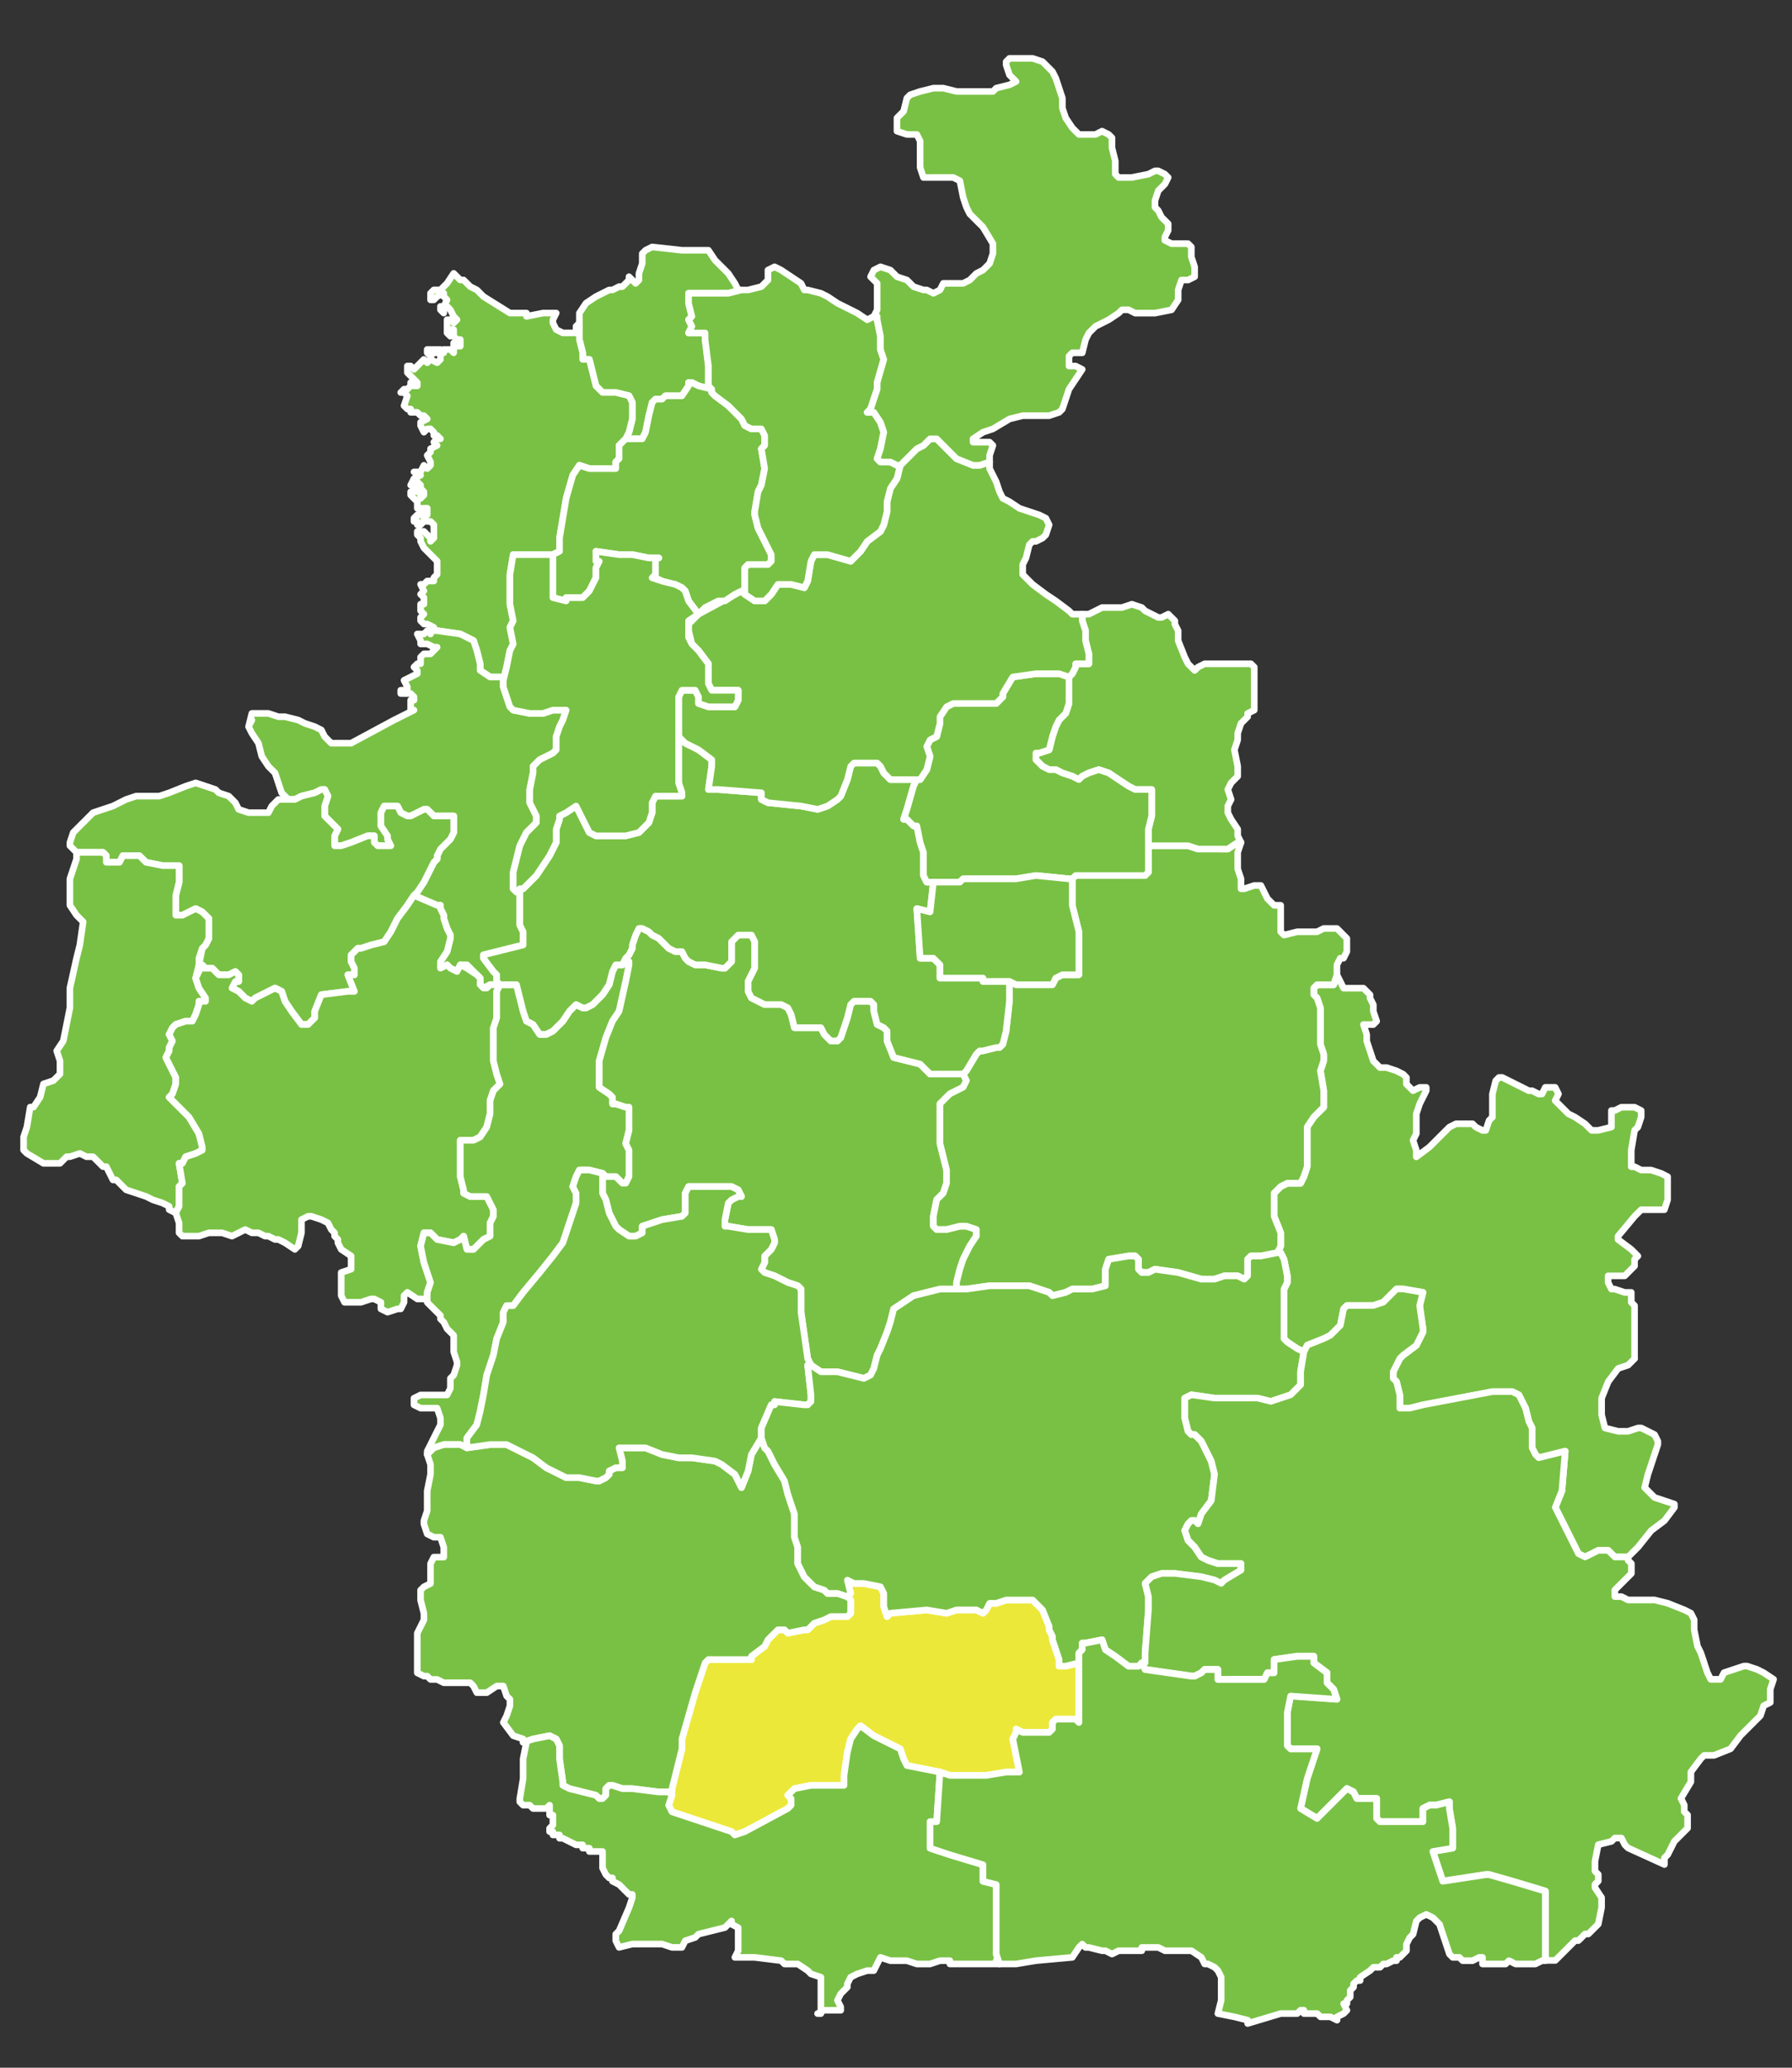
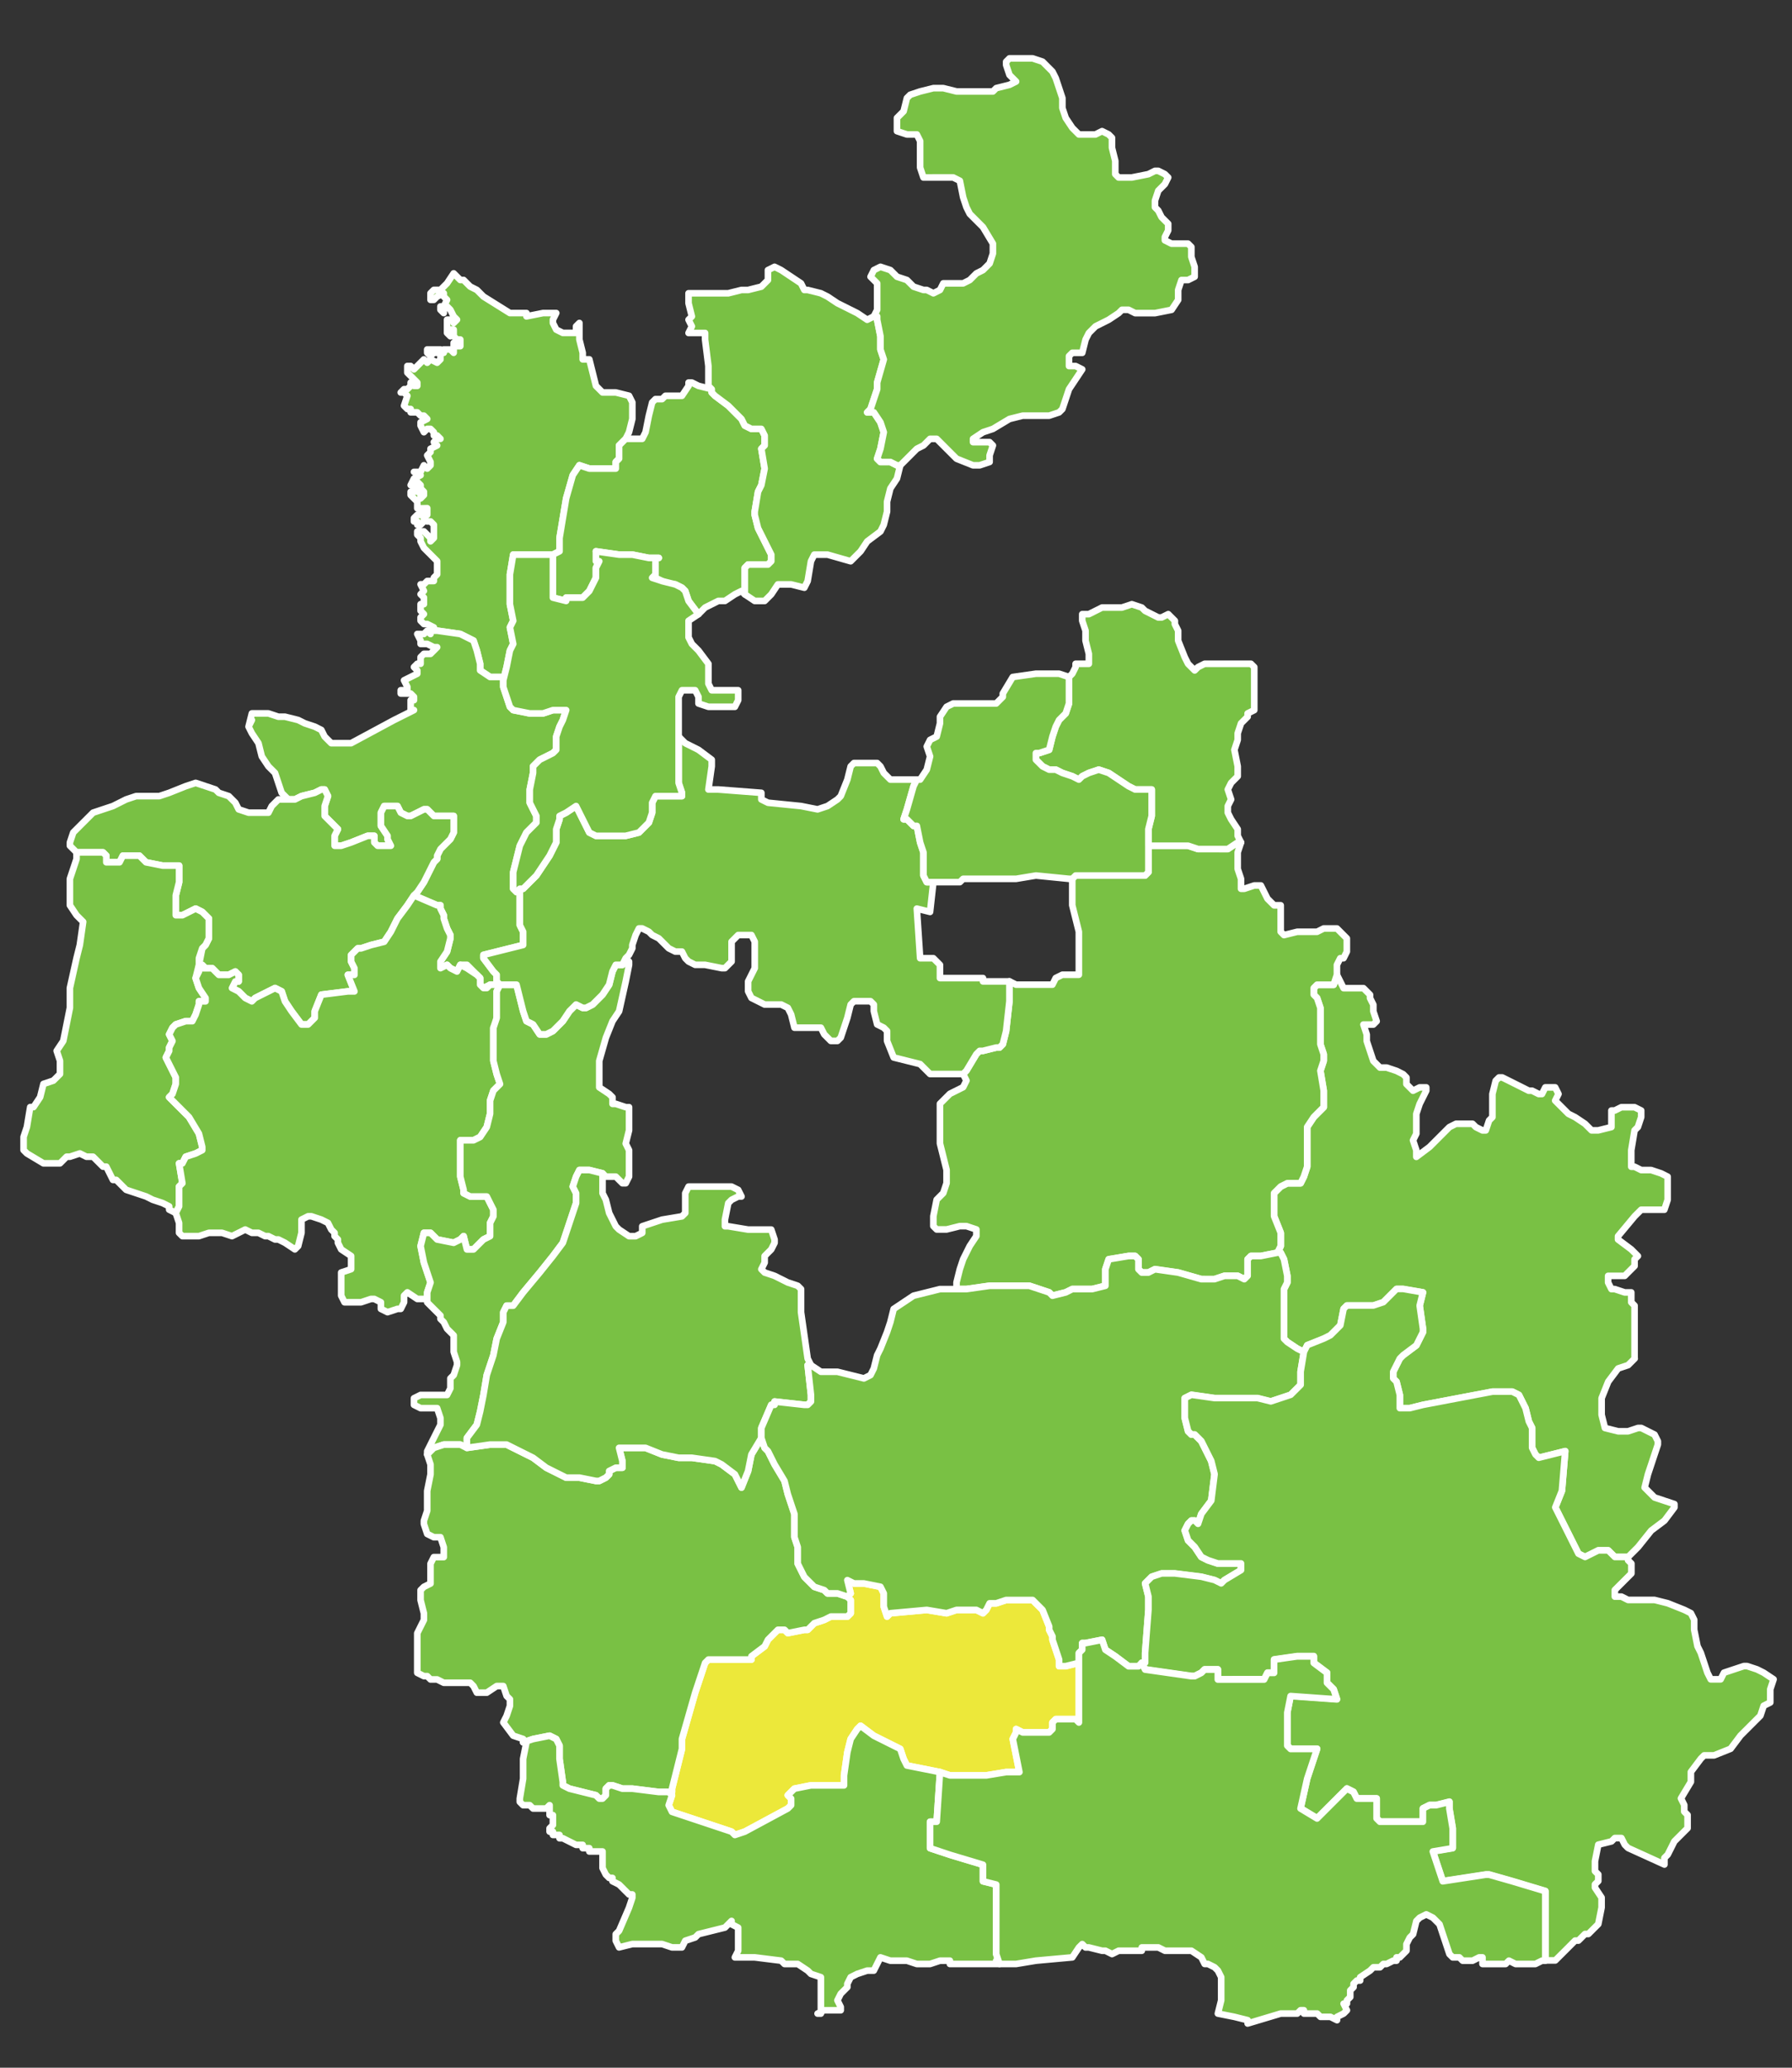
<svg xmlns="http://www.w3.org/2000/svg" version="1.1" id="Layer_1" x="0px" y="0px" width="130px" height="150px" viewBox="0 0 130 150" enable-background="new 0 0 130 150" xml:space="preserve">
  <rect x="0" y="0" width="130" height="150" fill="#333333" stroke="none" />
-   <path fill="#79C144" stroke="#FFFFFF" stroke-width="0.48" stroke-linecap="round" stroke-linejoin="round" stroke-miterlimit="10" d="  M46.111,20.555l0.24-0.24v-0.48l0.24-0.72v-0.72l0.24-0.24l0.48-0.24l2.16,0.24h0.48h1.2h0.24l0.48,0.72l0.48,0.48l0.48,0.48  l0.48,0.72l0.24,0.48h0.24l-0.96,0.24h-2.88v0.72l0.24,0.96l-0.24,0.24l0.24,0.48l-0.24,0.48h1.2v0.479l0.24,1.92v1.44l0.24,0.24  l-0.96-0.24l-0.48-0.24h-0.24v0.24l-0.48,0.72h-0.48h-0.72l-0.24,0.24h-0.48l-0.24,0.24l-0.24,0.96l-0.24,1.2l-0.24,0.48h-0.72  h-0.24h-0.24l0.24-0.48l0.24-0.96v-1.2l-0.24-0.48l-0.96-0.24h-0.24h-0.72l-0.24-0.24l-0.24-0.24l-0.48-1.92h-0.48v-0.48l-0.24-0.96  v-0.479v-0.72v-0.24v-0.48l0.48-0.72l0.72-0.48l0.48-0.24l0.48-0.24h0.24l0.48-0.24h0.24l0.24-0.24l0.24-0.24v-0.24L46.111,20.555z" />
  <path fill="#79C144" stroke="#FFFFFF" stroke-width="0.48" stroke-linecap="round" stroke-linejoin="round" stroke-miterlimit="10" d="  M30.752,36.875h-0.24h-0.24v-0.24v-0.24l-0.24-0.24l-0.24-0.24v-0.24h0.24l0.24-0.24v0.24h0.24v0.24v0.24l0.24-0.24v-0.24  l-0.24-0.24v-0.24l-0.24-0.24l-0.24,0.24h-0.24l0.24-0.48l0.48-0.24l-0.48-0.24h0.48l0.24-0.48l0.24,0.24l0.24-0.24v-0.24  l-0.24-0.48l0.24-0.24v-0.24l0.48-0.24l-0.24-0.24l0.24-0.24h0.24l-0.24-0.24h-0.24v-0.24l-0.24-0.24h-0.24l-0.24,0.24l-0.24-0.48  v-0.24l0.48-0.24l-0.24-0.24h-0.24l-0.24-0.24h-0.24h-0.24v-0.24h-0.24l-0.24-0.24l0.24-0.72l-0.24-0.24h-0.24l0.24-0.24h0.24  l0.24-0.24v-0.24l0.24,0.24h0.24v-0.24l-0.24-0.24l-0.24-0.24l-0.24-0.24v-0.24v-0.24h0.24l0.24,0.24l0.24-0.24l0.24-0.24l0.24-0.24  l0.24,0.24l0.24-0.24v-0.24l-0.24-0.24v-0.24h0.48h0.24h0.24l-0.24,0.24h-0.24l-0.24,0.24v0.24l0.48,0.24l0.24-0.24v-0.48h0.24  v-0.24h0.48l0.24,0.24v-0.24v-0.24v-0.24h0.24v0.24h0.24v-0.48h-0.24l-0.24-0.24v-0.24v-0.24h-0.24v0.24v0.24l-0.24-0.24v-0.24  v-0.24v-0.24v-0.24h0.24h0.24v0.24l0.24-0.24l-0.24-0.24l-0.24-0.48l-0.24-0.24l-0.24,0.24v0.24l-0.24-0.24v-0.24h0.24l0.24-0.48  l-0.24-0.24v-0.24l-0.48,0.24l-0.24,0.24h-0.24v-0.48l0.24-0.24h0.24h0.24l0.24-0.24l0.24-0.24l0.48-0.72l0.48,0.48h0.24l0.48,0.48  l0.48,0.24l0.48,0.48l1.92,1.2h0.72h0.48v0.24l1.2-0.24h0.72h0.24l-0.24,0.48v0.24l0.24,0.48l0.48,0.24h0.48h0.24h0.24v-0.48  l0.24-0.24v0.72v0.479l0.24,0.96v0.48h0.48l0.48,1.92l0.24,0.24l0.24,0.24h0.72h0.24l0.96,0.24l0.24,0.48v1.2l-0.24,0.96l-0.24,0.48  l-0.48,0.48v0.96l-0.24,0.24v0.48h-0.96h-0.96l-0.72-0.24l-0.48,0.72l-0.48,1.68l-0.48,2.88v0.96l-0.48,0.24h-0.48h-1.68h-0.72  l-0.24,1.44v2.16l0.24,1.2l-0.24,0.48l0.24,1.2l-0.24,0.48l-0.24,1.2l-0.24,0.96v-0.24h-0.96l-0.72-0.48v-0.48l-0.24-0.96  l-0.24-0.72l-0.96-0.48l-1.68-0.24h-0.48l0.24-0.24l-0.48-0.24h-0.24l-0.24-0.24v-0.24l0.24-0.24l-0.24-0.24v-0.24v-0.24h0.24v-0.48  l-0.24-0.24l0.24-0.24l-0.24-0.48h0.24l0.24-0.24h0.24h0.24v-0.24l0.24-0.24v-0.24v-0.48v-0.24l-0.48-0.48l-0.48-0.48l-0.24-0.48  v-0.24l-0.24-0.24v-0.24h0.48l0.24,0.24l0.24,0.24v0.24l0.24-0.24v-0.48v-0.24v-0.24l-0.24-0.24h-0.24l-0.24-0.24v0.24l-0.24,0.24  h-0.24v-0.24h-0.24v-0.24l0.24-0.24h0.24h0.24h0.24v-0.24v-0.24H30.752z" />
  <path fill="#79C144" stroke="#FFFFFF" stroke-width="0.48" stroke-linecap="round" stroke-linejoin="round" stroke-miterlimit="10" d="  M32.192,66.634v-0.24l-0.24-0.48v-0.24h-0.24l-1.68-0.72l0.24-0.24l0.48-0.72l0.48-0.96l0.24-0.48l0.24-0.24v-0.24l0.24-0.48  l0.24-0.24l0.48-0.48l0.24-0.48v-0.24v-0.48v-0.24v-0.24h-0.48h-0.24h-0.48h-0.24l-0.48-0.48h-0.24l-0.48,0.24l-0.48,0.24h-0.24  l-0.48-0.24l-0.24-0.48h-0.24h-0.48h-0.24l-0.24,0.48v0.48v0.48l0.48,0.72v0.24l0.24,0.48h-0.48h-0.48l-0.24-0.24v-0.48h-0.24h-0.24  l-1.2,0.48l-0.72,0.24h-0.48v-0.24v-0.48l0.24-0.48l-0.24-0.24l-0.24-0.24l-0.24-0.24l-0.24-0.24v-0.72l0.24-0.72l-0.24-0.48h-0.24  l-0.48,0.24l-0.96,0.24l-0.48,0.24h-0.48l-0.48-0.48l-0.24-0.72l-0.24-0.72l-0.48-0.48l-0.48-0.72l-0.24-0.96l-0.48-0.72l-0.24-0.48  l0.24-0.479l-0.24,0.479l0.24-0.96h0.72h0.48l0.72,0.24h0.48l0.96,0.24l0.48,0.24l0.72,0.24l0.48,0.24l0.24,0.48l0.48,0.48h0.72  h0.72l3.12-1.68l1.44-0.72h-0.24v-0.24v-0.48h0.24v-0.24l-0.24-0.24h-0.24h-0.48v-0.24h0.24h0.24v-0.24l-0.24-0.48l0.48-0.24  l0.48-0.24v-0.24l-0.24-0.24l0.24-0.24h0.24v-0.48l0.24-0.24h0.24h0.24l0.24-0.24l0.24-0.24h-0.24l-0.48-0.24h-0.24h-0.24v-0.24  l-0.24-0.48h0.48l0.24-0.24l0.24,0.24v-0.24h0.48l1.68,0.24l0.96,0.48l0.24,0.72l0.24,0.96v0.48l0.72,0.48h0.96v0.24v0.48l0.24,0.72  l0.24,0.72l0.24,0.24l1.2,0.24h0.96l0.72-0.24h0.72h0.24l-0.24,0.72l-0.24,0.479l-0.24,0.72v0.48v0.48l-0.24,0.24l-0.96,0.48  l-0.48,0.48v0.48l-0.24,1.2v0.24v0.72l0.48,0.96v0.48l-0.72,0.72l-0.48,0.96l-0.24,0.96l-0.24,0.96v1.2l0.24,0.24l0.24-0.24v0.48  v0.24v0.48v0.96v0.48l0.24,0.48v0.96l-2.88,0.72v0.24l0.72,0.96l0.24,0.24v0.48l0.24,0.24h-0.24h-0.48l-0.48,0.24l-0.24-0.24v-0.48  l-0.24-0.24l-0.48-0.48l-0.24-0.24h-0.48l-0.24,0.48l-0.48-0.24l-0.24-0.24l-0.48,0.24v-0.48l0.48-0.72l0.24-0.96v-0.24l-0.24-0.48  L32.192,66.634L32.192,66.634z" />
  <path fill="#79C144" stroke="#FFFFFF" stroke-width="0.48" stroke-linecap="round" stroke-linejoin="round" stroke-miterlimit="10" d="  M5.553,61.834l-0.24-0.24l-0.24-0.24v-0.24l0.24-0.72l0.48-0.48l0.48-0.48l0.48-0.48l1.44-0.48l0.48-0.24l0.48-0.24l0.72-0.24h0.96  h0.72l0.72-0.24l1.2-0.48l0.72-0.24l0.72,0.24l0.72,0.24l0.24,0.24l0.72,0.24l0.48,0.48l0.24,0.48l0.72,0.24h0.48h0.72h0.24  l0.24-0.48l0.48-0.48h0.72h0.48l0.48-0.24l0.96-0.24l0.48-0.24h0.24l0.24,0.48l-0.24,0.72v0.72l0.24,0.24l0.24,0.24l0.24,0.24  l0.24,0.24l-0.24,0.48v0.48v0.24h0.48l0.72-0.24l1.2-0.48h0.24h0.24v0.48l0.24,0.24h0.48h0.48l-0.24-0.48v-0.24l-0.48-0.72v-0.48  v-0.48l0.24-0.48h0.24h0.48h0.24l0.24,0.48l0.48,0.24h0.24l0.48-0.24l0.48-0.24h0.24l0.48,0.48h0.24h0.48h0.24h0.48v0.24v0.24v0.48  v0.24l-0.24,0.48l-0.48,0.48l-0.24,0.24l-0.24,0.48v0.24l-0.24,0.24l-0.24,0.48l-0.48,0.96l-0.48,0.72l-0.24,0.24l-0.48,0.72  l-0.72,0.96l-0.48,0.96l-0.48,0.72l-0.96,0.24l-0.72,0.24h-0.24l-0.48,0.48v0.48l0.24,0.48v0.48h-0.48l0.48,1.2h-0.24h-0.24  l-1.92,0.24l-0.48,1.2v0.48l-0.48,0.48h-0.48l-0.72-0.96l-0.48-0.72l-0.24-0.72l-0.48-0.24l-0.96,0.48l-0.48,0.24l-0.24,0.24  l-0.48-0.24l-0.48-0.48l-0.48-0.24l0.24-0.48h0.24v-0.48l-0.24-0.24l-0.48,0.24h-0.24h-0.48l-0.48-0.48h-0.48l-0.24-0.24h-0.24  l0.24-1.2l0.24-0.24l0.24-0.48v-0.96v-0.48l-0.48-0.48l-0.48-0.24l-0.96,0.48h-0.48v-0.72v-0.72l0.24-0.96v-1.2h-1.2l-1.2-0.24  l-0.48-0.48h-0.24h-0.48h-0.48l-0.24,0.48h-0.48h-0.24h-0.24v-0.48l-0.24-0.24h-0.96h-0.72H5.553z" />
  <path fill="#79C144" stroke="#FFFFFF" stroke-width="0.48" stroke-linecap="round" stroke-linejoin="round" stroke-miterlimit="10" d="  M12.752,87.993l-0.48-0.24v-0.239l-0.48-0.24l-0.72-0.24l-0.48-0.24l-0.72-0.24l-0.72-0.24l-0.72-0.719h-0.24l-0.48-0.961h-0.24  l-0.72-0.72h-0.24h-0.24l-0.48-0.239l-0.72,0.239h-0.24l-0.48,0.479h-1.2l-1.2-0.719l-0.24-0.24v-0.721v-0.24l0.24-0.719l0.24-1.44  h0.24l0.48-0.72l0.24-0.961l0.72-0.24l0.48-0.479v-0.96l-0.24-0.72l0.48-0.72l0.48-2.4v-0.48v-0.96l0.48-2.16l0.24-0.96l0.24-1.68  l-0.48-0.48l-0.48-0.72v-0.48v-1.44l0.48-1.44v-0.48h0.24h0.72h0.96l0.24,0.24v0.48h0.24h0.24h0.48l0.24-0.48h0.48h0.48h0.24  l0.48,0.48l1.2,0.24h1.2v1.2l-0.24,0.96v0.72v0.72h0.48l0.96-0.48l0.48,0.24l0.48,0.48v0.48v0.96l-0.24,0.48l-0.24,0.24l-0.24,0.72  v0.48l-0.24,0.96l0.24,0.72l0.48,0.72v0.24h-0.48v0.24l-0.24,0.72l-0.24,0.48h-0.48l-0.72,0.24l-0.24,0.24l-0.24,0.48l0.24,0.48  l-0.24,0.48v0.24l-0.24,0.479l0.24,0.48l0.48,0.96v0.479l-0.24,0.721l-0.24,0.24l0.96,0.959l0.48,0.48l0.72,1.2l0.24,0.96v0.24  l-0.48,0.24l-0.72,0.239l-0.24,0.479h-0.24l0.24,1.44l-0.24,0.24v1.44L12.752,87.993z" />
  <path fill="#79C144" stroke="#FFFFFF" stroke-width="0.48" stroke-linecap="round" stroke-linejoin="round" stroke-miterlimit="10" d="  M30.032,64.954l1.68,0.72h0.24v0.24l0.24,0.48v0.24l0.24,0.72l0.24,0.48v0.24l-0.24,0.96l-0.48,0.72v0.48l0.48-0.24l0.24,0.24  l0.48,0.24l0.24-0.48l0.48,0.24l0.72,0.48l0.24,0.24v0.24v0.24l0.24,0.24h0.24l0.24-0.24h0.48h0.24l-0.24,0.48v0.48v0.24v0.48v0.72  v0.48l-0.24,0.24v2.16v0.24l0.24,0.96l0.24,0.72l-0.48,0.48l-0.24,0.721v0.959l-0.24,0.961l-0.48,0.719l-0.48,0.24h-0.48h-0.48  v0.721v1.92l0.24,0.959v0.24l0.48,0.24h0.72h0.48l0.24,0.48l0.24,0.479v0.479l-0.24,0.48v0.48v0.479l-0.48,0.24l-0.24,0.239  l-0.48,0.48h-0.48l-0.24-0.96l-0.24,0.24l-0.48,0.239l-1.2-0.239l-0.48-0.479h-0.24h-0.24l-0.24,0.959l0.24,1.2l0.48,1.44  l-0.24,0.72v0.239v0.24h-0.24h-0.48l-0.72-0.479l-0.24,0.239v0.24v0.24l-0.24,0.48h-0.24l-0.72,0.24l-0.48-0.24v-0.24v-0.24  l-0.48-0.24h-0.24l-0.72,0.24h-0.24h-0.24h-0.48h-0.24l-0.24-0.48v-0.719v-0.961l0.72-0.24v-0.479v-0.479l-0.72-0.48l-0.24-0.48  v-0.239l-0.24-0.24v-0.239l-0.24-0.24l-0.24-0.48l-0.48-0.24l-0.72-0.24h-0.24l-0.48,0.24v0.48v0.48l-0.24,0.959l-0.24,0.24  l-0.72-0.48l-0.48-0.239h-0.24l-0.48-0.24h-0.24l-0.48-0.239h-0.48l-0.48-0.24l-0.48,0.24l-0.48,0.239l-0.72-0.239h-0.96  l-0.72,0.239h-0.48h-0.72l-0.24-0.239v-0.24v-0.48l-0.24-0.72l0.24-0.479v-1.44l0.24-0.24l-0.24-1.44h0.24l0.24-0.479l0.72-0.239  l0.48-0.24v-0.24l-0.24-0.96l-0.72-1.2l-0.48-0.48l-0.96-0.959l0.24-0.24l0.24-0.721v-0.479l-0.48-0.96l-0.24-0.48l0.24-0.479v-0.24  l0.24-0.48l-0.24-0.48l0.24-0.48l0.24-0.24l0.72-0.24h0.48l0.24-0.48l0.24-0.72v-0.24h0.48v-0.24l-0.48-0.72l-0.24-0.72l0.24-0.48  v-0.48l0.24,0.24h0.72l0.48,0.48h0.48h0.24l0.48-0.24l0.24,0.24v0.48h-0.24l-0.24,0.48l0.48,0.24l0.48,0.48l0.48,0.24l0.24-0.24  l0.48-0.24l0.96-0.48l0.48,0.24l0.24,0.72l0.48,0.72l0.72,0.96h0.48l0.48-0.48v-0.48l0.48-1.2l1.92-0.24h0.24h0.24l-0.48-1.2h0.48  v-0.48l-0.24-0.48v-0.48l0.48-0.48h0.24l0.72-0.24l0.96-0.24l0.48-0.72l0.48-0.96l0.72-0.96L30.032,64.954z" />
  <path fill="#79C144" stroke="#FFFFFF" stroke-width="0.48" stroke-linecap="round" stroke-linejoin="round" stroke-miterlimit="10" d="  M30.992,105.513v-0.24l0.24-0.479l0.24-0.48l0.48-0.96v-0.479l-0.24-0.721h-0.48h-0.72l-0.48-0.24v-0.24v-0.239l0.48-0.24h0.24h1.68  l0.24-0.479v-0.721l0.24-0.24l0.24-0.719v-0.24l-0.24-0.721v-0.24v-0.239v-0.72l-0.24-0.24l-0.24-0.24l-0.24-0.48l-0.24-0.239v-0.24  l-0.48-0.479l-0.24-0.24l-0.24-0.24v-0.24v-0.24v-0.239l0.24-0.72l-0.48-1.44l-0.24-1.2l0.24-0.959h0.24h0.24l0.48,0.479l1.2,0.239  l0.48-0.239l0.24-0.24l0.24,0.96h0.48l0.48-0.48l0.24-0.239l0.48-0.24v-0.479v-0.48l0.24-0.48v-0.479l-0.24-0.479l-0.24-0.48h-0.48  h-0.72l-0.48-0.24v-0.24l-0.24-0.959v-1.92v-0.721h0.48h0.48l0.48-0.24l0.48-0.719l0.24-0.961v-0.959l0.24-0.721l0.48-0.48  l-0.24-0.72l-0.24-0.96v-0.24v-2.16l0.24-0.72v-0.72v-0.48v-0.72l0.24-0.48h0.24h0.48h0.24h0.24l0.24,0.96l0.24,0.96l0.24,0.72  l0.48,0.24l0.48,0.72h0.48l0.48-0.24l0.72-0.72l0.48-0.72l0.48-0.48l0.48,0.24h0.24l0.48-0.24l0.72-0.72l0.48-0.72l0.24-0.96  l0.24-0.48h0.48l0.24-0.48l0.24,0.24v0.24l-0.24,1.2l-0.48,2.16l-0.48,0.72l-0.48,1.2l-0.48,1.68v0.48v0.479v0.96l0.72,0.48  l0.24,0.24v0.479h0.24l0.72,0.24h0.24v0.239v0.721v0.72l-0.24,0.96l0.24,0.48v0.24v1.199v0.48l-0.24,0.479h-0.24l-0.48-0.479h-0.72  l-0.24-0.24l-0.96-0.24h-0.48h-0.24l-0.24,0.48l-0.24,0.72l0.24,0.479v0.721l-0.48,1.439l-0.48,1.439l-0.72,0.961l-0.96,1.199  l-1.2,1.44l-0.72,0.96h-0.48l-0.24,0.48v0.239v0.479l-0.48,1.201l-0.24,1.199l-0.48,1.439l-0.24,1.44l-0.24,1.2l-0.24,0.96  l-0.72,0.96v0.48v0.239l-0.48-0.239h-1.2l-0.72,0.239l-0.24,0.24L30.992,105.513z" />
-   <path fill="#79C144" stroke="#FFFFFF" stroke-width="0.48" stroke-linecap="round" stroke-linejoin="round" stroke-miterlimit="10" d="  M45.391,69.514l0.24-0.24l0.24-0.48v-0.24l0.24-0.72l0.24-0.48h0.24l0.48,0.24l0.24,0.24l0.48,0.24l0.48,0.48l0.24,0.24l0.48,0.24  h0.48l0.24,0.48l0.24,0.24l0.48,0.24h0.72l1.2,0.24h0.24l0.48-0.48v-0.72v-0.72l0.24-0.24l0.24-0.24h0.48h0.48l0.24,0.48v0.48v0.48  v0.96l-0.24,0.48l-0.24,0.48v0.48v0.24l0.24,0.48l0.48,0.24l0.48,0.24h0.48h0.48h0.24l0.48,0.24l0.24,0.48l0.24,0.96h1.2h0.72  l0.24,0.48l0.479,0.48h0.48l0.24-0.24l0.48-1.44l0.24-0.96l0.24-0.24h0.72h0.479l0.24,0.24v0.48l0.24,0.96l0.48,0.24l0.24,0.24v0.72  l0.48,1.2l0.96,0.24l0.959,0.24l0.721,0.72h0.48h1.199h0.721l0.239,0.479l-0.239,0.48l-0.961,0.48l-0.72,0.72v0.96v0.96v0.96  l0.24,0.96l0.239,0.96v0.96l-0.239,0.72l-0.479,0.48l-0.24,1.199v0.721l0.24,0.24h0.719l0.961-0.24h0.479l0.72,0.24v0.479  l-0.479,0.72l-0.479,0.961l-0.24,0.719l-0.24,0.961v0.479h-0.24h-0.96l-0.96,0.24l-0.96,0.239l-0.72,0.48l-0.72,0.48l-0.24,0.959  l-0.24,0.721l-0.48,1.199l-0.24,0.48l-0.24,0.96l-0.24,0.479l-0.479,0.24l-0.96-0.24l-0.96-0.239h-1.2l-0.72-0.479l-0.24-0.48  l-0.24-1.68l-0.24-1.68v-1.681l-0.24-0.239l-0.72-0.24l-0.96-0.48l-0.72-0.24l-0.24-0.24l0.24-0.479v-0.479l0.48-0.48l0.24-0.48  v-0.239l-0.24-0.72h-1.68l-1.44-0.24h-0.24v-0.24v-0.24l0.24-1.199l0.24-0.24l0.48-0.24h0.24l-0.24-0.48l-0.48-0.239h-1.68h-1.44  l-0.24,0.479v0.721v0.479v0.24l-0.24,0.239l-1.44,0.24l-1.44,0.48v0.48l-0.48,0.239h-0.48l-0.72-0.479l-0.24-0.24l-0.48-0.96  l-0.24-0.96l-0.24-0.48v-0.959v-0.48l0.24,0.24h0.72l0.48,0.479h0.24l0.24-0.479v-0.48v-1.199v-0.24l-0.24-0.48l0.24-0.96v-0.72  v-0.721v-0.239h-0.24l-0.72-0.24h-0.24v-0.479l-0.24-0.24l-0.72-0.48v-0.96v-0.479v-0.48l0.48-1.68l0.48-1.2l0.48-0.72l0.48-2.16  l0.24-1.2v-0.24L45.391,69.514z" />
  <path fill="#ECE83A" stroke="#FFFFFF" stroke-width="0.48" stroke-linecap="round" stroke-linejoin="round" stroke-miterlimit="10" d="  M48.511,129.992h0.24v-0.24l0.48-1.92l0.24-0.961v-0.719l0.48-1.681l0.48-1.68l0.48-1.44l0.24-0.72l0.24-0.239h0.24h0.24h0.24h0.72  h1.44h0.24v-0.24l0.96-0.721l0.24-0.479l0.24-0.24l0.48-0.479h0.48l0.24,0.24l1.2-0.24h0.24l0.48-0.48l0.72-0.24l0.479-0.24h1.2  l0.24-0.239v-0.96l-0.24-0.24l0.24-0.24l-0.24-0.959l0.48,0.239h0.72l1.2,0.24l0.24,0.479v0.961l0.24,0.719l0.24-0.239l2.64-0.24  l1.439,0.24l0.721-0.24h1.439l0.48,0.24l0.24-0.24l0.24-0.479h0.479l0.72-0.24h0.721h0.239h0.24h0.479h0.24l0.721,0.72l0.479,1.2  v0.24l0.239,0.479v0.24l0.48,1.44v0.479h0.48l0.959-0.24v1.44v1.68v0.72v0.24v0.239l-0.239-0.239h-1.2h-0.24l-0.24,0.239v0.48  l-0.239,0.24h-0.479h-0.48h-0.96l-0.479-0.24v0.24l-0.24,0.48l0.479,2.399h-0.239H72.99l-1.439,0.239H68.91l-0.72-0.239l-2.4-0.479  l-0.24-0.48l-0.24-0.721l-0.48-0.239l-0.48-0.24l-0.96-0.479l-0.96-0.721l-0.24,0.24l-0.479,0.721l-0.24,0.959l-0.24,1.68v0.721  h-0.96h-1.44l-1.2,0.24l-0.24,0.24l-0.24,0.239l0.24,0.24v0.479l-0.24,0.24l-3.12,1.68l-0.72,0.24l-0.24-0.24l-4.32-1.439  l-0.24-0.48l0.24-0.72L48.511,129.992z" />
  <path fill="#79C144" stroke="#FFFFFF" stroke-width="0.48" stroke-linecap="round" stroke-linejoin="round" stroke-miterlimit="10" d="  M118.588,98.553l-0.239,0.24l-0.24,0.24l-0.72,0.239l-0.721,0.96l-0.479,1.2v1.2l0.24,0.959l0.96,0.24h0.72l0.72-0.24h0.24  l0.96,0.48l0.24,0.48v0.24l-0.24,0.72l-0.239,0.72l-0.24,0.72l-0.24,0.96l0.72,0.721l1.44,0.479v0.24l-0.721,0.96l-0.959,0.72  l-0.961,1.2l-0.72,0.72h-0.239h-0.721l-0.48-0.479h-0.719l-0.48,0.24l-0.48,0.239l-0.479-0.239l-0.72-1.44l-0.721-1.44l-0.24-0.479  l0.48-1.2l0.24-2.88l-0.96,0.24l-0.96,0.239l-0.24-0.239l-0.24-0.48v-0.479v-0.48v-0.48l-0.24-0.479l-0.239-0.96l-0.24-0.48  l-0.239-0.479l-0.48-0.239h-1.439l-5.041,0.959l-0.959,0.24h-0.721v-0.96l-0.24-0.96l-0.239-0.24v-0.479l0.479-0.96l0.24-0.24  l0.96-0.72l0.479-0.96v-0.24l-0.239-1.68l0.239-0.96l-1.439-0.24h-0.48l-0.239,0.24l-0.72,0.72l-0.721,0.24h-1.439h-0.48l-0.24,0.24  l-0.239,1.199l-0.72,0.721l-0.48,0.24l-1.199,0.479l-0.24,0.479l-0.48-0.24l-0.72-0.479l-0.24-0.239v-1.44v-1.2v-0.96l0.24-0.479  v-0.48l-0.24-1.199l-0.239-0.48h-0.24l0.24-0.48v-0.479v-0.479l-0.48-1.201v-0.479v-0.479v-0.721l0.48-0.479l0.479-0.24h0.72h0.24  l0.24-0.479l0.24-0.721v-0.72v-0.96v-1.199l0.479-0.721l0.239-0.24l0.48-0.479v-1.2l-0.24-1.439l0.24-0.721v-0.48l-0.24-0.719v-0.96  v-0.48v-1.2l-0.24-0.72l-0.239-0.24v-0.48l0.239-0.24h0.721h0.48l0.239-0.72l0.24,0.48l0.239,0.48h0.48h0.48h0.479l0.479,0.48v0.24  l0.24,0.48v0.48l0.24,0.72l-0.24,0.24h-0.24h-0.479l0.24,0.72v0.48l0.239,0.72l0.24,0.72l0.48,0.48h0.48l0.719,0.24l0.48,0.239  l0.24,0.24v0.479l0.24,0.24l0.24,0.24l0.479-0.24h0.479v0.24l-0.479,0.96l-0.24,0.72v0.721v0.24v0.479l-0.239,0.479l0.239,0.721  v0.479l0.96-0.72l0.96-0.96l0.479-0.479l0.48-0.24h0.48h0.72l0.239,0.24l0.48,0.239h0.24l0.24-0.72l0.24-0.24v-0.72v-0.479v-0.48  l0.239-0.961l0.24-0.239h0.239l0.961,0.479l0.479,0.24l0.479,0.24h0.24l0.48,0.24h0.24l0.24-0.48h0.479h0.239l0.24,0.48l-0.24,0.48  l0.24,0.239l0.721,0.72l0.479,0.24l0.72,0.48l0.48,0.479h0.48l0.959-0.239v-0.24v-0.961h0.24l0.48-0.239h0.959l0.48,0.239v0.48  l-0.24,0.721l-0.24,0.239l-0.239,1.44v0.479v0.72h0.239l0.48,0.24h0.721l0.72,0.24l0.479,0.24v0.479v1.2l-0.24,0.72h-0.239h-1.44  l-0.48,0.479l-1.199,1.44v0.24l0.96,0.72l0.479,0.48l-0.24,0.24v0.479l-0.479,0.479l-0.239,0.24h-0.721h-0.48v0.48l0.24,0.479h0.24  l0.721,0.24h0.479v0.239v0.48l0.239,0.24v0.24v0.72v0.479v1.2v0.24V98.553z" />
  <path fill="#79C144" stroke="#FFFFFF" stroke-width="0.48" stroke-linecap="round" stroke-linejoin="round" stroke-miterlimit="10" d="  M90.029,61.114l-0.24,0.72v1.2l0.24,0.72v0.72h0.24l0.721-0.24h0.479l0.239,0.48l0.24,0.48l0.48,0.48h0.48v0.48v0.48v0.96  l0.239,0.24l0.96-0.24h0.48h0.72h0.239l0.48-0.24h0.721h0.239l0.24,0.24l0.479,0.48v0.24v0.72l-0.24,0.48h-0.239l-0.24,0.48v0.24  v0.48l-0.239,0.72h-0.48h-0.721l-0.239,0.24v0.48l0.239,0.24l0.24,0.72v1.2v0.48v0.96l0.24,0.719v0.48l-0.24,0.721l0.24,1.439v1.2  l-0.48,0.479l-0.239,0.24l-0.479,0.721v1.199v0.96v0.72l-0.24,0.721l-0.24,0.479h-0.24h-0.72l-0.479,0.24l-0.48,0.479v0.721v0.479  v0.479l0.48,1.201v0.479v0.479l-0.24,0.48l-1.2,0.24h-0.72l-0.24,0.24v1.199l-0.24,0.24l-0.48-0.24H89.31H88.83l-0.721,0.24H87.15  l-1.681-0.48l-1.68-0.24l-0.479,0.24h-0.48l-0.24-0.24v-0.719l-0.24-0.24H81.87l-1.44,0.24l-0.24,0.719v0.48v0.721l-0.959,0.239  H78.27H77.79l-0.479,0.24l-0.961,0.239l-0.239-0.239l-1.44-0.479h-2.879l-1.681,0.239h-0.72v-0.479l0.24-0.961l0.24-0.719  l0.479-0.961l0.479-0.72v-0.479l-0.72-0.24h-0.479l-0.961,0.24h-0.719l-0.24-0.24v-0.721l0.24-1.199l0.479-0.48l0.239-0.72v-0.96  l-0.239-0.96l-0.24-0.96v-0.96v-0.96v-0.96l0.72-0.72l0.961-0.48l0.239-0.48l-0.239-0.479l0.239-0.239l0.72-1.201l0.24-0.239h0.24  l0.96-0.24h0.239l0.24-0.24l0.24-0.96l0.24-2.16v-1.2v-0.24l0.48,0.24h1.439h1.199l0.24-0.48l0.48-0.24h0.96h0.239v-1.92v-1.2  l-0.479-1.92v-1.92l0.24-0.24h1.2h2.64h1.2l0.24-0.24v-0.72v-1.2h0.479h0.96h1.439l0.721,0.24h1.439h0.721l0.719-0.48H90.029z" />
  <path fill="#79C144" stroke="#FFFFFF" stroke-width="0.48" stroke-linecap="round" stroke-linejoin="round" stroke-miterlimit="10" d="  M86.91,48.394l0.479-0.24h0.479h0.721h1.199h0.961l0.24,0.24v0.24v0.24v0.72v0.72v0.72v0.48l-0.48,0.24v0.24l-0.48,0.48l-0.24,0.72  v0.479l-0.239,0.72l0.239,1.2v0.72l-0.479,0.48l-0.239,0.48l0.239,0.72l-0.239,0.48v0.48l0.239,0.48l0.479,0.72v0.48l0.24,0.48  h-0.24l-0.719,0.48H88.35H86.91l-0.721-0.24H84.75h-0.96h-0.479v-0.24v-0.96l0.239-0.96v-0.96v-0.96h-0.239H82.59h-0.24l-0.479-0.24  l-0.72-0.48l-0.721-0.48l-0.72-0.24l-0.72,0.24l-0.48,0.24l-0.24,0.24l-0.479-0.24l-0.72-0.24l-0.48-0.24H76.11l-0.479-0.24  l-0.48-0.48v-0.24v-0.24h0.24l0.72-0.24l0.239-0.96l0.24-0.72l0.24-0.479l0.48-0.48l0.24-0.72v-0.96v-0.96l0.239-0.24l0.24-0.48  v-0.24h0.239h0.721v-0.72l-0.24-0.96v-0.72l-0.24-0.72v-0.48h0.48l0.48-0.24l0.479-0.24h0.72h0.721l0.719-0.24l0.721,0.24l0.24,0.24  l0.959,0.48h0.24l0.48-0.24l0.24,0.24l0.24,0.24v0.24l0.239,0.48v0.72l0.479,1.2l0.24,0.48l0.48,0.48L86.91,48.394z" />
  <path fill="#79C144" stroke="#FFFFFF" stroke-width="0.48" stroke-linecap="round" stroke-linejoin="round" stroke-miterlimit="10" d="  M37.952,126.392v-0.239l-0.72-0.24l-0.72-0.961l0.24-0.479l0.24-0.72v-0.24v-0.24l-0.24-0.24l-0.24-0.719h-0.24h-0.24l-0.72,0.479  h-0.72l-0.24-0.479l-0.24-0.24h-0.96h-0.48h-0.48l-0.48-0.24h-0.48l-0.24-0.24h-0.24l-0.48-0.24v-0.479v-0.72v-0.24v-0.48v-0.24  v-0.479v-0.239l0.48-0.961v-0.479l-0.24-0.96v-0.721l0.24-0.239l0.48-0.24v-0.479v-0.48v-0.24v-0.24l0.24-0.479h0.72v-0.72  l-0.24-0.721h-0.48l-0.48-0.239l-0.24-0.72v-0.24l0.24-0.721v-0.479v-0.72v-0.24l0.24-1.2v-0.72l-0.24-0.72l0.24-0.24l0.24-0.24  l0.72-0.239h1.2l0.48,0.239l1.68-0.239h1.2l0.96,0.479l0.96,0.479l0.96,0.721l0.96,0.479l0.48,0.24h0.96l1.2,0.24h0.24l0.48-0.24  l0.24-0.24v-0.239l0.48-0.24h0.48v-0.48l-0.24-0.96h0.96h0.96l1.2,0.48l1.2,0.239h0.96l1.68,0.24l0.48,0.24l0.96,0.72l0.24,0.48  l0.24,0.479l0.48-1.199l0.24-1.2l0.72-1.2l0.24,0.72l0.24,0.24l0.48,0.96l0.72,1.2l0.24,0.96l0.48,1.439v0.48v1.199l0.24,0.721v0.72  v0.479l0.48,0.961l0.24,0.24l0.48,0.479l0.72,0.239l0.24,0.24h0.72l0.72,0.24l0.24,0.24v0.96l-0.24,0.239h-1.2l-0.479,0.24  l-0.72,0.24l-0.48,0.48h-0.24l-1.2,0.24l-0.24-0.24h-0.48l-0.48,0.479l-0.24,0.24l-0.24,0.479l-0.96,0.721v0.24h-0.24h-1.44h-0.72  h-0.24h-0.24h-0.24l-0.24,0.239l-0.24,0.72l-0.48,1.44l-0.48,1.68l-0.48,1.681v0.719l-0.24,0.961l-0.48,1.92v0.24h-0.24h-0.72  l-1.92-0.24h-0.72l-0.72-0.24h-0.24l-0.24,0.24v0.479l-0.24,0.24h-0.24l-0.24-0.24l-1.92-0.479l-0.48-0.24v-0.24l-0.24-1.68v-0.96  l-0.24-0.479l-0.48-0.24l-1.2,0.24L37.952,126.392z" />
  <path fill="#79C144" stroke="#FFFFFF" stroke-width="0.48" stroke-linecap="round" stroke-linejoin="round" stroke-miterlimit="10" d="  M37.711,67.114v-0.48v-0.96v-0.48v-0.24v-0.48h0.24l0.96-0.96l0.96-1.44l0.48-0.96v-0.96l0.24-0.72v-0.24l0.48-0.24l0.72-0.48  l0.24,0.48l0.48,0.96l0.24,0.48l0.48,0.24h2.16l0.96-0.24l0.72-0.72l0.24-0.72v-0.72l0.24-0.48h0.96h0.72h0.24v-0.24l-0.24-0.72  v-0.96v-0.96v-1.44l0.48,0.48l0.96,0.48l0.96,0.72v0.48l-0.24,1.68h0.24h0.48l3.12,0.24v0.24v0.24l0.48,0.24l2.4,0.24l1.2,0.24  l0.72-0.24l0.72-0.48l0.24-0.24l0.48-1.2l0.24-0.96l0.24-0.24h0.72h0.96l0.24,0.24l0.24,0.48l0.48,0.48h0.96h0.48h0.239h0.24  l-0.24,0.48l-0.48,1.68l-0.24,0.72h0.24l0.48,0.48h0.24l0.239,1.2l0.24,0.72v0.48v0.96v0.24l0.24,0.48h0.24h0.24l-0.24,2.16  l-0.96-0.24l0.239,3.6h0.48h0.24h0.24l0.24,0.24l0.239,0.24v0.96h3.12v0.24h1.199h0.48h0.24v0.24v1.2l-0.24,2.16l-0.24,0.96  l-0.24,0.24h-0.239l-0.96,0.24h-0.24l-0.24,0.239l-0.72,1.201l-0.239,0.239H69.15h-1.199h-0.48l-0.721-0.72l-0.959-0.24l-0.96-0.24  l-0.48-1.2v-0.72l-0.24-0.24l-0.48-0.24l-0.24-0.96v-0.48l-0.24-0.24h-0.479h-0.72l-0.24,0.24l-0.24,0.96l-0.48,1.44l-0.24,0.24  h-0.48l-0.479-0.48l-0.24-0.48h-0.72h-1.2l-0.24-0.96l-0.24-0.48l-0.48-0.24h-0.24h-0.48h-0.48l-0.48-0.24l-0.48-0.24l-0.24-0.48  v-0.24v-0.48l0.24-0.48l0.24-0.48v-0.96v-0.48v-0.48l-0.24-0.48h-0.48h-0.48l-0.24,0.24l-0.24,0.24v0.72v0.72l-0.48,0.48h-0.24  l-1.2-0.24h-0.72l-0.48-0.24l-0.24-0.24l-0.24-0.48h-0.48l-0.48-0.24l-0.24-0.24l-0.48-0.48l-0.48-0.24l-0.24-0.24l-0.48-0.24h-0.24  l-0.24,0.48l-0.24,0.72v0.24l-0.24,0.48l-0.24,0.24l-0.24,0.48h-0.48l-0.24,0.48l-0.24,0.96l-0.48,0.72l-0.72,0.72l-0.48,0.24h-0.24  l-0.48-0.24l-0.48,0.48l-0.48,0.72l-0.72,0.72l-0.48,0.24h-0.48l-0.48-0.72l-0.48-0.24l-0.24-0.72l-0.24-0.96l-0.24-0.96h-0.24  h-0.24h-0.48h-0.24l-0.24-0.24v-0.48l-0.24-0.24l-0.72-0.96v-0.24l2.88-0.72v-0.96L37.711,67.114z" />
  <path fill="#79C144" stroke="#FFFFFF" stroke-width="0.48" stroke-linecap="round" stroke-linejoin="round" stroke-miterlimit="10" d="  M83.311,61.354v1.2v0.72l-0.24,0.24h-1.2h-2.64h-1.2l-0.24,0.24h-0.239l-2.4-0.24l-1.439,0.24H72.03h-1.2h-0.24h-0.719l-0.24,0.24  h-0.48h-1.439h-0.24h-0.24l-0.24-0.48v-0.24v-0.96v-0.48l-0.24-0.72l-0.239-1.2h-0.24l-0.48-0.48h-0.24l0.24-0.72l0.48-1.68  l0.24-0.48h0.239l0.48-0.72l0.24-0.96l-0.24-0.72l0.24-0.48l0.48-0.24l0.239-0.96v-0.48l0.479-0.72l0.48-0.24h0.48h2.399h0.24  l0.479-0.48v-0.24l0.721-1.2l1.68-0.24h1.68l0.721,0.24v0.96v0.96l-0.24,0.72l-0.48,0.48l-0.24,0.479l-0.24,0.72l-0.239,0.96  l-0.72,0.24h-0.24v0.24v0.24l0.48,0.48l0.479,0.24h0.479l0.48,0.24l0.72,0.24l0.479,0.24l0.24-0.24l0.48-0.24l0.72-0.24l0.72,0.24  l0.721,0.48l0.72,0.48l0.479,0.24h0.24h0.721h0.239v0.96v0.96l-0.239,0.96v0.96V61.354z" />
-   <path fill="#79C144" stroke="#FFFFFF" stroke-width="0.48" stroke-linecap="round" stroke-linejoin="round" stroke-miterlimit="10" d="  M77.551,49.114l-0.721-0.24h-1.68l-1.68,0.24l-0.721,1.2v0.24l-0.479,0.48h-0.24h-2.399h-0.48l-0.48,0.24l-0.479,0.72v0.48  l-0.239,0.96l-0.48,0.24l-0.24,0.48l0.24,0.72l-0.24,0.96l-0.48,0.72h-0.239h-0.24h-0.239h-0.48h-0.96l-0.48-0.48l-0.24-0.48  l-0.24-0.24h-0.96h-0.72l-0.24,0.24l-0.24,0.96l-0.48,1.2l-0.24,0.24l-0.72,0.48l-0.72,0.24l-1.2-0.24l-2.4-0.24l-0.48-0.24v-0.24  v-0.24l-3.12-0.24h-0.48h-0.24l0.24-1.68v-0.48l-0.96-0.72l-0.96-0.48l-0.48-0.48v-1.92v-0.96l0.24-0.48h0.96l0.24,0.48v0.48  l0.72,0.24h1.92l0.24-0.48v-0.72h-0.48h-0.48h-0.96l-0.24-0.48v-1.44l-0.72-0.96l-0.48-0.48l-0.24-0.96v-0.24v-0.24l0.72-0.72  l3.12-1.68l0.24,0.24l0.72,0.48h0.72l0.48-0.48l0.48-0.72h0.96l0.96,0.24l0.24-0.48l0.24-1.44l0.24-0.48h0.96l1.68,0.48l0.72-0.72  l0.48-0.72l0.96-0.72l0.24-0.48l0.24-0.96v-0.72l0.24-0.96l0.479-0.72l0.24-0.96l0.48-0.48l0.72-0.72l0.479-0.24l0.48-0.48h0.48  l0.959,0.96l0.48,0.48l1.199,0.48h0.48l0.721-0.24v0.48l0.239,0.48l0.24,0.48l0.239,0.72l0.24,0.48l0.48,0.24l0.72,0.48l0.72,0.24  l0.721,0.24l0.479,0.24l0.24,0.48l-0.24,0.72l-0.239,0.24l-0.48,0.24h-0.24l-0.24,0.24l-0.24,0.96l-0.239,0.48v0.72l0.239,0.24  l0.48,0.48l0.96,0.72l0.72,0.48l0.961,0.72l0.239,0.24h0.72v0.48l0.24,0.72v0.72l0.24,0.96v0.72H78.27H78.03v0.24l-0.24,0.48  L77.551,49.114z" />
  <path fill="#79C144" stroke="#FFFFFF" stroke-width="0.48" stroke-linecap="round" stroke-linejoin="round" stroke-miterlimit="10" d="  M58.831,99.033h-0.24l0.24,2.159v0.479l-0.24,0.24h-0.24l-2.16-0.24v0.24h-0.24l-0.72,1.68v0.721l-0.72,1.2l-0.24,1.2l-0.48,1.199  l-0.24-0.479l-0.24-0.48l-0.96-0.72l-0.48-0.24l-1.68-0.24h-0.96l-1.2-0.239l-1.2-0.48h-0.96h-0.96l0.24,0.96v0.48h-0.48l-0.48,0.24  v0.239l-0.24,0.24l-0.48,0.24h-0.24l-1.2-0.24h-0.96l-0.48-0.24l-0.96-0.479l-0.96-0.721l-0.96-0.479l-0.96-0.479h-1.2l-1.68,0.239  v-0.239v-0.48l0.72-0.96l0.24-0.96l0.24-1.2l0.24-1.44l0.48-1.439l0.24-1.199l0.48-1.201v-0.479v-0.239l0.24-0.48h0.48l0.72-0.96  l1.2-1.44l0.96-1.199l0.72-0.961l0.48-1.439l0.48-1.439v-0.721l-0.24-0.479l0.24-0.72l0.24-0.48h0.24h0.48l0.96,0.24v0.48v0.959  l0.24,0.48l0.24,0.96l0.48,0.96l0.24,0.24l0.72,0.479h0.48l0.48-0.239v-0.48l1.44-0.48l1.44-0.24l0.24-0.239v-0.24v-0.479v-0.721  l0.24-0.479h1.44h1.68l0.48,0.239l0.24,0.48h-0.24l-0.48,0.24l-0.24,0.24l-0.24,1.199v0.24v0.24h0.24l1.44,0.24h1.68l0.24,0.72  v0.239l-0.24,0.48l-0.48,0.48v0.479l-0.24,0.479l0.24,0.24l0.72,0.24l0.96,0.48l0.72,0.24l0.24,0.239v1.681l0.24,1.68l0.24,1.68  L58.831,99.033z" />
  <path fill="#79C144" stroke="#FFFFFF" stroke-width="0.48" stroke-linecap="round" stroke-linejoin="round" stroke-miterlimit="10" d="  M53.071,139.592v-0.24l-0.48,0.48l-1.92,0.479l-0.24,0.239l-0.72,0.24l-0.24,0.48h-0.72l-0.72-0.24h-0.72h-0.72h-0.48h-0.24  l-0.96,0.24l-0.24-0.48v-0.24v-0.239l0.24-0.24l0.72-1.68l0.24-0.72v-0.24h-0.24l-0.48-0.48l-0.24-0.24l-0.48-0.239v-0.24h-0.24  l-0.24-0.239l-0.24-0.48v-0.24v-0.48v-0.479h-0.24h-0.24h-0.24h-0.24v-0.24h-0.24h-0.24v-0.239h-0.48l-0.48-0.24l-0.48-0.24h-0.24  v-0.24h-0.24h-0.24v-0.24h-0.24v-0.239l0.24-0.24v-0.24v-0.239v-0.24h-0.24v-0.24v-0.48l-0.24,0.24h-0.24h-0.24h-0.24h-0.24  l-0.24-0.24h-0.24h-0.24l-0.24-0.24v-0.239l0.24-1.44v-0.479v-0.96l0.24-1.2h-0.24l0.72-0.239l1.2-0.24l0.48,0.24l0.24,0.479v0.96  l0.24,1.68v0.24l0.48,0.24l1.92,0.479l0.24,0.24h0.24l0.24-0.24v-0.479l0.24-0.24h0.24l0.72,0.24h0.72l1.92,0.24h0.72l0.24,0.239  l-0.24,0.72l0.24,0.48l4.32,1.439l0.24,0.24l0.72-0.24l3.12-1.68l0.24-0.24v-0.479l-0.24-0.24l0.24-0.239l0.24-0.24l1.2-0.24h1.44  h0.96v-0.721l0.24-1.68l0.24-0.959l0.479-0.721l0.24-0.24l0.96,0.721l0.96,0.479l0.48,0.24l0.48,0.239l0.24,0.721l0.24,0.48  l2.4,0.479l-0.239,3.6h-0.24h-0.24v1.92l1.439,0.48l2.4,0.72v1.2l0.96,0.239v0.961v0.479v0.479v0.961v0.24v0.719v0.721v0.48  l0.239,0.719l-0.239-0.239l0.239,0.239h-0.719h-0.24h-1.2h-1.2h-0.24v-0.239h-0.24H68.19l-0.72,0.239h-0.96l-0.72-0.239h-1.2  l-0.72-0.24l-0.24,0.479l-0.24,0.48h-0.48l-0.72,0.24l-0.479,0.24l-0.24,0.479v0.24l-0.48,0.479l-0.24,0.48l0.24,0.48v0.239h-0.48  h-0.72l-0.48,0.24h0.24v-0.24v-0.239v-0.24v-0.48v-0.48v-0.959l-0.72-0.24l-0.24-0.24l-0.72-0.48h-0.96l-0.24-0.239l-1.92-0.24  h-0.24h-0.24h-0.24h-0.48h-0.24l0.24-0.479v-0.48v-0.48v-0.479v-0.239L53.071,139.592z" />
  <path fill="#79C144" stroke="#FFFFFF" stroke-width="0.48" stroke-linecap="round" stroke-linejoin="round" stroke-miterlimit="10" d="  M59.791,115.352l-0.72-0.239l-0.48-0.479l-0.24-0.24l-0.48-0.961v-0.479v-0.72l-0.24-0.721v-1.199v-0.48l-0.48-1.439l-0.24-0.96  l-0.72-1.2l-0.48-0.96l-0.24-0.24l-0.24-0.72v-0.721l0.72-1.68h0.24v-0.24l2.16,0.24h0.24l0.24-0.24v-0.479l-0.24-2.159h0.24  l0.72,0.479h1.2l0.96,0.239l0.96,0.24l0.479-0.24l0.24-0.479l0.24-0.96l0.24-0.48l0.48-1.199l0.24-0.721l0.24-0.959l0.72-0.48  l0.72-0.48l0.96-0.239l0.96-0.24h0.96h0.24h0.72l1.681-0.239h2.879l1.44,0.479l0.239,0.239l0.961-0.239l0.479-0.24h0.479h0.961  l0.959-0.239v-0.721v-0.48l0.24-0.719l1.44-0.24h0.479l0.24,0.24v0.719l0.24,0.24h0.48l0.479-0.24l1.68,0.24l1.681,0.48h0.959  l0.721-0.24h0.479h0.479l0.48,0.24l0.24-0.24v-1.199l0.24-0.24h0.72l1.2-0.24h0.24l0.239,0.48l0.24,1.199v0.48l-0.24,0.479v0.96v1.2  v1.44l0.24,0.239l0.72,0.479l0.48,0.24l-0.24,1.44v0.96l-0.721,0.72l-0.719,0.24l-0.721,0.239l-0.96-0.239h-1.68h-1.44l-1.68-0.24  l-0.48,0.24v0.72v0.721l0.24,0.959l0.24,0.24h0.24l0.24,0.24l0.24,0.24l0.239,0.479l0.479,0.96l0.24,0.96l-0.24,1.921l-0.719,0.959  l-0.24,0.721l-0.24-0.24h-0.24l-0.24,0.24l-0.24,0.479l0.24,0.72l0.48,0.48l0.48,0.72l0.479,0.24l0.72,0.239h1.2h0.479v0.24v0.24  l-1.199,0.721l-0.24,0.239l-0.48-0.239l-0.959-0.24l-1.92-0.24H84.27l-0.72,0.24l-0.479,0.479l0.24,0.96v0.24v0.48v0.239l-0.24,3.12  v0.72h-0.24l-0.24,0.24h-0.72l-0.96-0.72l-0.721-0.48l-0.239-0.72l-1.2,0.239h-0.24v0.48l-0.24,0.24v0.48v0.239l-0.959,0.24h-0.48  v-0.479l-0.48-1.44v-0.24l-0.239-0.479v-0.24l-0.479-1.2l-0.721-0.72h-0.24H74.19h-0.24h-0.239H72.99l-0.72,0.24h-0.479l-0.24,0.479  l-0.24,0.24l-0.48-0.24h-1.439l-0.721,0.24l-1.439-0.24l-2.64,0.24l-0.24,0.239l-0.24-0.719v-0.961l-0.24-0.479l-1.2-0.24h-0.72  l-0.48-0.239l0.24,0.959l-0.24,0.24l-0.72-0.24h-0.72L59.791,115.352z" />
  <path fill="#79C144" stroke="#FFFFFF" stroke-width="0.48" stroke-linecap="round" stroke-linejoin="round" stroke-miterlimit="10" d="  M103.229,93.753l-0.239,0.96l0.239,1.68v0.24l-0.479,0.96l-0.96,0.72l-0.24,0.24l-0.479,0.96v0.479l0.239,0.24l0.24,0.96v0.96h0.721  l0.959-0.24l5.041-0.959h1.439l0.48,0.239l0.239,0.479l0.24,0.48l0.239,0.96l0.24,0.479v0.48v0.48v0.479l0.24,0.48l0.24,0.239  l0.96-0.239l0.96-0.24l-0.24,2.88l-0.48,1.2l0.24,0.479l0.721,1.44l0.72,1.44l0.479,0.239l0.48-0.239l0.48-0.24h0.719l0.48,0.479  h0.721h0.239v0.24l0.24,0.239v0.24v0.48l-0.72,0.72l-0.48,0.479v0.24v0.24h0.48l0.479,0.24h0.24h0.239h0.48h0.48h0.479l0.96,0.24  l1.2,0.479l0.479,0.24l0.24,0.479v0.721l0.24,1.199l0.24,0.48l0.24,0.72l0.239,0.72l0.24,0.48h0.72l0.24-0.48l0.72-0.24l0.72-0.239  h0.24l0.721,0.239l0.479,0.24l0.72,0.48l-0.24,0.72v0.479v0.48l-0.479,0.24l-0.239,0.72l-1.44,1.44l-0.72,0.959l-1.2,0.48h-0.72  l-0.24,0.24l-0.721,0.96v0.72l-0.72,1.2l0.24,0.479v0.48l0.24,0.24v0.96l-0.48,0.479l-0.479,0.48l-0.48,0.96l-0.24,0.239v0.24v0.24  l-2.64-1.2l-0.239-0.239l-0.24-0.48h-0.48l-0.24,0.24l-0.959,0.24l-0.24,1.199v0.24v0.48l0.24,0.24v0.479l-0.24,0.239v0.24  l0.479,0.721v0.72l-0.239,1.2l-0.721,0.72h-0.24l-0.479,0.479h-0.24l-0.239,0.24l-0.48,0.48l-0.24,0.24l-0.24,0.239l-0.24,0.24  h-0.239h-0.24h-0.239v-5.04l-2.4-0.72l-1.68-0.479h-0.24l-3.12,0.479l-0.72-2.16l1.439-0.24v-1.439l-0.24-1.44v-0.48l-0.959,0.24  h-0.48l-0.48,0.24v0.96h-0.479h-1.68h-0.96l-0.24-0.239v-1.44H98.43l-0.24-0.479l-0.48-0.24l-0.72,0.72l-1.44,1.44l-1.199-0.721  l0.48-2.16l0.719-2.16h-1.92l-0.239-0.239v-2.399l0.239-1.201l3.36,0.24l-0.239-0.72l-0.48-0.479v-0.721l-0.96-0.72v-0.479h-1.2  l-1.68,0.24v0.959h-0.48l-0.24,0.48h-1.68H88.83h-0.48v-0.721h-0.96l-0.239,0.24l-0.48,0.24h-0.24l-3.359-0.48l-0.24-0.479h0.24  v-0.72l0.24-3.12v-0.239v-0.48v-0.24l-0.24-0.96l0.479-0.479l0.72-0.24h0.961l1.92,0.24l0.959,0.24l0.48,0.239l0.24-0.239  l1.199-0.721v-0.24v-0.24H89.55h-1.2l-0.72-0.239l-0.479-0.24l-0.48-0.72l-0.48-0.48l-0.24-0.72l0.24-0.479l0.24-0.24h0.24  l0.24,0.24l0.24-0.721l0.719-0.959l0.24-1.921l-0.24-0.96l-0.479-0.96l-0.239-0.479l-0.24-0.24l-0.24-0.24h-0.24l-0.24-0.24  l-0.24-0.959v-0.721v-0.72l0.48-0.24l1.68,0.24h1.44h1.68l0.96,0.239l0.721-0.239l0.719-0.24l0.721-0.72v-0.96l0.24-1.44l0.24-0.479  l1.199-0.479l0.48-0.24l0.72-0.721l0.239-1.199l0.24-0.24h0.48h1.439l0.721-0.24l0.72-0.72l0.239-0.24h0.48L103.229,93.753z" />
  <path fill="#79C144" stroke="#FFFFFF" stroke-width="0.48" stroke-linecap="round" stroke-linejoin="round" stroke-miterlimit="10" d="  M54.031,43.114l-0.24-0.24l-0.48,0.24l-0.72,0.48h-0.48l-0.96,0.48l-0.48,0.48l-0.72-0.96l-0.24-0.72l-0.24-0.24l-0.48-0.24h-0.48  l-0.48-0.24l-0.48-0.24h-0.24l0.24-0.24v-0.72v-0.48h0.24h-0.72l-1.2-0.24h-0.96l-1.68-0.24l0.24,0.72l-0.24,0.48v0.72l-0.48,0.96  l-0.48,0.48h-0.72h-0.48v0.24l-0.96-0.24v-0.24v-0.72v-0.96v-1.2l0.48-0.24v-0.96l0.48-2.88l0.48-1.68l0.48-0.72l0.72,0.24h0.96  h0.96v-0.48l0.24-0.24v-0.96l0.48-0.48h0.24h0.24h0.72l0.24-0.48l0.24-1.2l0.24-0.96l0.24-0.24h0.48l0.24-0.24h0.72h0.48l0.48-0.72  v-0.24h0.24l0.48,0.24l0.96,0.24v0.24l0.24,0.24l0.96,0.72l0.96,0.96l0.24,0.48l0.48,0.24h0.24h0.24h0.24l0.24,0.48v0.72l-0.24,0.24  l0.24,1.44l-0.24,1.2l-0.24,0.48l-0.24,1.44v0.24l0.24,0.96l0.48,0.96l0.48,0.96v0.48l-0.24,0.24h-0.48h-0.96l-0.24,0.24v1.2V43.114  z" />
  <path fill="#79C144" stroke="#FFFFFF" stroke-width="0.48" stroke-linecap="round" stroke-linejoin="round" stroke-miterlimit="10" d="  M50.671,44.554l-0.72,0.48v0.24v0.24v0.24v0.48l0.24,0.48l0.24,0.24l0.24,0.24l0.72,0.96v1.44l0.24,0.48h0.96h0.48h0.48v0.72  l-0.24,0.48h-1.92l-0.72-0.24v-0.48l-0.24-0.48h-0.96l-0.24,0.48v0.96v1.92v1.44v0.96v0.96l0.24,0.72v0.24h-0.24h-0.72h-0.96  l-0.24,0.48v0.72l-0.24,0.72l-0.72,0.72l-0.96,0.24h-2.16l-0.48-0.24l-0.24-0.48l-0.48-0.96l-0.24-0.48l-0.72,0.48l-0.48,0.24v0.24  l-0.24,0.72v0.96l-0.48,0.96l-0.96,1.44l-0.96,0.96h-0.24l-0.24,0.24l-0.24-0.24v-1.2l0.24-0.96l0.24-0.96l0.48-0.96l0.72-0.72  v-0.48l-0.48-0.96v-0.72v-0.24l0.24-1.2v-0.48l0.48-0.48l0.96-0.48l0.24-0.24v-0.48v-0.48l0.24-0.72l0.24-0.479l0.24-0.72h-0.24  h-0.72l-0.72,0.24h-0.96l-1.2-0.24l-0.24-0.24l-0.24-0.72l-0.24-0.72v-0.48l0.24-0.96l0.24-1.2l0.24-0.48l-0.24-1.2l0.24-0.48  l-0.24-1.2v-2.16l0.24-1.44h0.72h1.68h0.48v1.2v0.96v0.72v0.24l0.96,0.24v-0.24h0.48h0.72l0.48-0.48l0.48-0.96v-0.72l0.24-0.48  h-0.24v-0.48v-0.24l1.68,0.24h0.96l1.2,0.24h0.72h-0.24v0.48v0.72l-0.24,0.24l0.72,0.24l0.96,0.24l0.48,0.24l0.24,0.24l0.24,0.72  L50.671,44.554L50.671,44.554z" />
  <path fill="#79C144" stroke="#FFFFFF" stroke-width="0.48" stroke-linecap="round" stroke-linejoin="round" stroke-miterlimit="10" d="  M65.07,34.715l-0.479,0.72l-0.24,0.96v0.72l-0.24,0.96l-0.24,0.48l-0.96,0.72l-0.48,0.72l-0.72,0.72l-1.68-0.48h-0.96l-0.24,0.48  l-0.24,1.44l-0.24,0.48l-0.96-0.24h-0.96l-0.48,0.72l-0.48,0.48h-0.72l-0.72-0.48v-0.72v-1.2l0.24-0.24h0.96h0.48l0.24-0.24v-0.48  l-0.48-0.96l-0.48-0.96l-0.24-0.96v-0.24l0.24-1.44l0.24-0.48l0.24-1.2l-0.24-1.44l0.24-0.24v-0.72l-0.24-0.48h-0.24h-0.24h-0.24  l-0.48-0.24l-0.24-0.48l-0.96-0.96l-0.96-0.72l-0.24-0.24v-0.24l-0.24-0.24v-1.44l-0.24-1.92v-0.479h-1.2l0.24-0.48l-0.24-0.48  l0.24-0.24l-0.24-0.96v-0.72h2.88l0.96-0.24h0.48l0.96-0.24l0.48-0.48v-0.72l0.48-0.24l0.48,0.24l0.72,0.48l0.72,0.48l0.24,0.48  h0.24l0.96,0.24l0.48,0.24l0.72,0.48l1.439,0.72l0.72,0.48l0.48-0.24h0.24v0.24l0.24,1.2v0.96l0.24,0.72l-0.48,1.68v0.48l-0.24,0.72  l-0.24,0.72l-0.24,0.24h0.48l0.48,0.72l0.24,0.72l-0.24,1.2l-0.24,0.72l0.24,0.24h0.24h0.48l0.479,0.24h0.24L65.07,34.715z" />
  <path fill="#79C144" stroke="#FFFFFF" stroke-width="0.48" stroke-linecap="round" stroke-linejoin="round" stroke-miterlimit="10" d="  M77.551,26.315v0.24h0.479l0.479,0.24l-0.959,1.44l-0.24,0.72l-0.24,0.72l-0.24,0.24l-0.72,0.24h-0.72H74.67h-0.24H74.19l-0.96,0.24  l-1.2,0.72l-0.72,0.24l-0.721,0.48v0.24h0.48h0.721l0.239,0.24l-0.239,0.72v0.48l-0.721,0.24h-0.48l-1.199-0.48l-0.48-0.48  l-0.959-0.96h-0.48l-0.48,0.48l-0.479,0.24l-0.72,0.72l-0.48,0.48h-0.24l-0.479-0.24h-0.48h-0.24l-0.24-0.24l0.24-0.72l0.24-1.2  l-0.24-0.72l-0.48-0.72h-0.48l0.24-0.24l0.24-0.72l0.24-0.72v-0.48l0.48-1.68l-0.24-0.72v-0.96l-0.24-1.2v-0.24h-0.24l0.24-0.48  v-0.72v-0.72v-0.48l-0.48-0.48l0.24-0.48l0.48-0.24l0.72,0.24l0.479,0.48l0.72,0.24l0.48,0.48l0.72,0.24h0.24l0.48,0.24l0.479-0.24  l0.24-0.48h0.72h0.721l0.479-0.24l0.479-0.48l0.48-0.24l0.48-0.48l0.239-0.72v-0.72l-0.72-1.2l-0.48-0.48l-0.479-0.48l-0.24-0.48  l-0.239-0.72l-0.24-1.2l-0.48-0.24h-0.72h-0.72H66.99l-0.24-0.72v-1.2v-0.72l-0.239-0.48h-0.72l-0.72-0.24v-0.24v-0.72l0.48-0.48  l0.24-0.96l0.241-0.24l0.719-0.24l0.961-0.24h0.72l0.96,0.24h0.48h1.199h0.96l0.24-0.24l0.96-0.24l0.48-0.24l-0.48-0.48l-0.24-0.72  v-0.24l0.24-0.24h0.72h0.96l0.721,0.24l0.239,0.24l0.479,0.48l0.24,0.48l0.24,0.72l0.24,0.72v0.72l0.24,0.72l0.479,0.72l0.479,0.48  h0.48h0.721l0.479-0.24l0.479,0.24l0.24,0.24v0.72l0.24,0.96v0.96l0.24,0.24h0.24h0.719l1.201-0.24l0.479-0.24h0.239l0.48,0.24  l0.24,0.24l-0.24,0.48l-0.48,0.48l-0.239,0.72v0.48l0.239,0.24l0.24,0.48l0.48,0.48v0.48l-0.24,0.48v0.24l0.48,0.24h0.72h0.479  l0.24,0.24v0.72l0.24,0.72v0.72l-0.48,0.24h-0.24H85.71l-0.24,0.72v0.72l-0.479,0.72l-1.2,0.24h-0.72H82.35l-0.479-0.24h-0.479  l-0.24,0.24l-0.721,0.48l-0.479,0.24l-0.479,0.24l-0.48,0.48l-0.24,0.479l-0.24,0.96h-0.24H77.79l-0.239,0.24v0.24V26.315z" />
  <path fill="#79C144" stroke="#FFFFFF" stroke-width="0.48" stroke-linecap="round" stroke-linejoin="round" stroke-miterlimit="10" d="  M88.35,146.071l0.24-0.96v-0.24v-0.96v-0.479l-0.24-0.48l-0.24-0.24l-0.479-0.24h-0.24l-0.239-0.479l-0.721-0.479h-0.72h-0.72h-0.48  l-0.48-0.24H83.79h-0.479h-0.24h-0.24v0.24h-1.439h-0.24l-0.48,0.24l-0.48-0.24H79.95l-0.96-0.24h-0.24l-0.24-0.24l-0.24,0.24  l-0.479,0.72l-2.64,0.24l-1.439,0.239H72.51l-0.239-0.719v-0.48v-0.721v-0.719v-0.24v-0.961v-0.479v-0.479v-0.961l-0.96-0.239v-1.2  l-2.4-0.72l-1.439-0.48v-1.92h0.24h0.24l0.239-3.6l0.72,0.239h2.641l1.439-0.239h0.721h0.239l-0.479-2.399l0.24-0.48v-0.24  l0.479,0.24h0.96h0.48h0.479l0.239-0.24v-0.48l0.24-0.239h0.24h1.2l0.239,0.239v-0.239v-0.24v-0.72v-1.68v-1.44v-0.239v-0.48  l0.24-0.24v-0.48h0.24l1.2-0.239l0.239,0.72l0.721,0.48l0.96,0.72h0.72l0.24-0.24l0.24,0.479l3.359,0.48h0.24l0.48-0.24l0.239-0.24  h0.96v0.721h0.48h1.199h1.68l0.24-0.48h0.48v-0.959l1.68-0.24h1.2v0.479l0.96,0.72v0.721l0.48,0.479l0.239,0.72l-3.36-0.24  l-0.239,1.201v2.399l0.239,0.239h1.92l-0.719,2.16l-0.48,2.16l1.199,0.721l1.44-1.44l0.72-0.72l0.48,0.24l0.24,0.479h1.439v1.44  l0.24,0.239h0.96h1.68h0.479v-0.96l0.48-0.24h0.48l0.959-0.24v0.48l0.24,1.44v1.439l-1.439,0.24l0.72,2.16l3.12-0.479h0.24  l1.68,0.479l2.4,0.72v5.04h-0.24l-0.48,0.239h-0.48h-0.239h-0.72l-0.48-0.239l-0.24,0.239h-0.24h-0.239h-0.24h-0.479h-0.24h-0.24  v-0.239v-0.24h-0.24l-0.479,0.24h-0.479h-0.24l-0.24-0.24h-0.48l-0.24-0.239l-0.719-2.16l-0.48-0.48l-0.48-0.24l-0.479,0.24  l-0.24,0.24l-0.239,0.96l-0.24,0.239l-0.24,0.48v0.24v0.24l-0.24,0.24l-0.24,0.239h-0.24v0.24h-0.239l-0.479,0.239h-0.24l-0.24,0.24  h-0.48l-0.24,0.24l-0.719,0.48v0.24h-0.24l-0.24,0.239v0.24l-0.24,0.239v0.24v0.24l-0.24,0.24v0.24h-0.24l0.24,0.479l-0.24,0.24  l-0.479,0.239v0.24l-0.479-0.24h-0.24h-0.24h-0.24l-0.24-0.239H95.31h-0.24H94.83h-0.24v-0.24h-0.24l-0.24,0.24h-0.48h-0.479H92.91  l-2.4,0.72v-0.24l-0.96-0.24L88.35,146.071z" />
-   <path fill="#79C144" stroke="#FFFFFF" stroke-width="0.48" stroke-linecap="round" stroke-linejoin="round" stroke-miterlimit="10" d="  M67.711,63.994h1.439h0.48l0.24-0.24h0.719h0.24h1.2h1.681l1.439-0.24l2.4,0.24h0.239v1.92l0.479,1.92v1.2v1.92H78.03h-0.96  l-0.48,0.24l-0.24,0.48H75.15h-0.96h-0.479l-0.48-0.24h-0.24h-0.48H72.03h-0.72v-0.24h-3.12v-0.96l-0.239-0.24l-0.24-0.24h-0.24  h-0.24h-0.48l-0.239-3.6l0.96,0.24L67.711,63.994z" />
</svg>